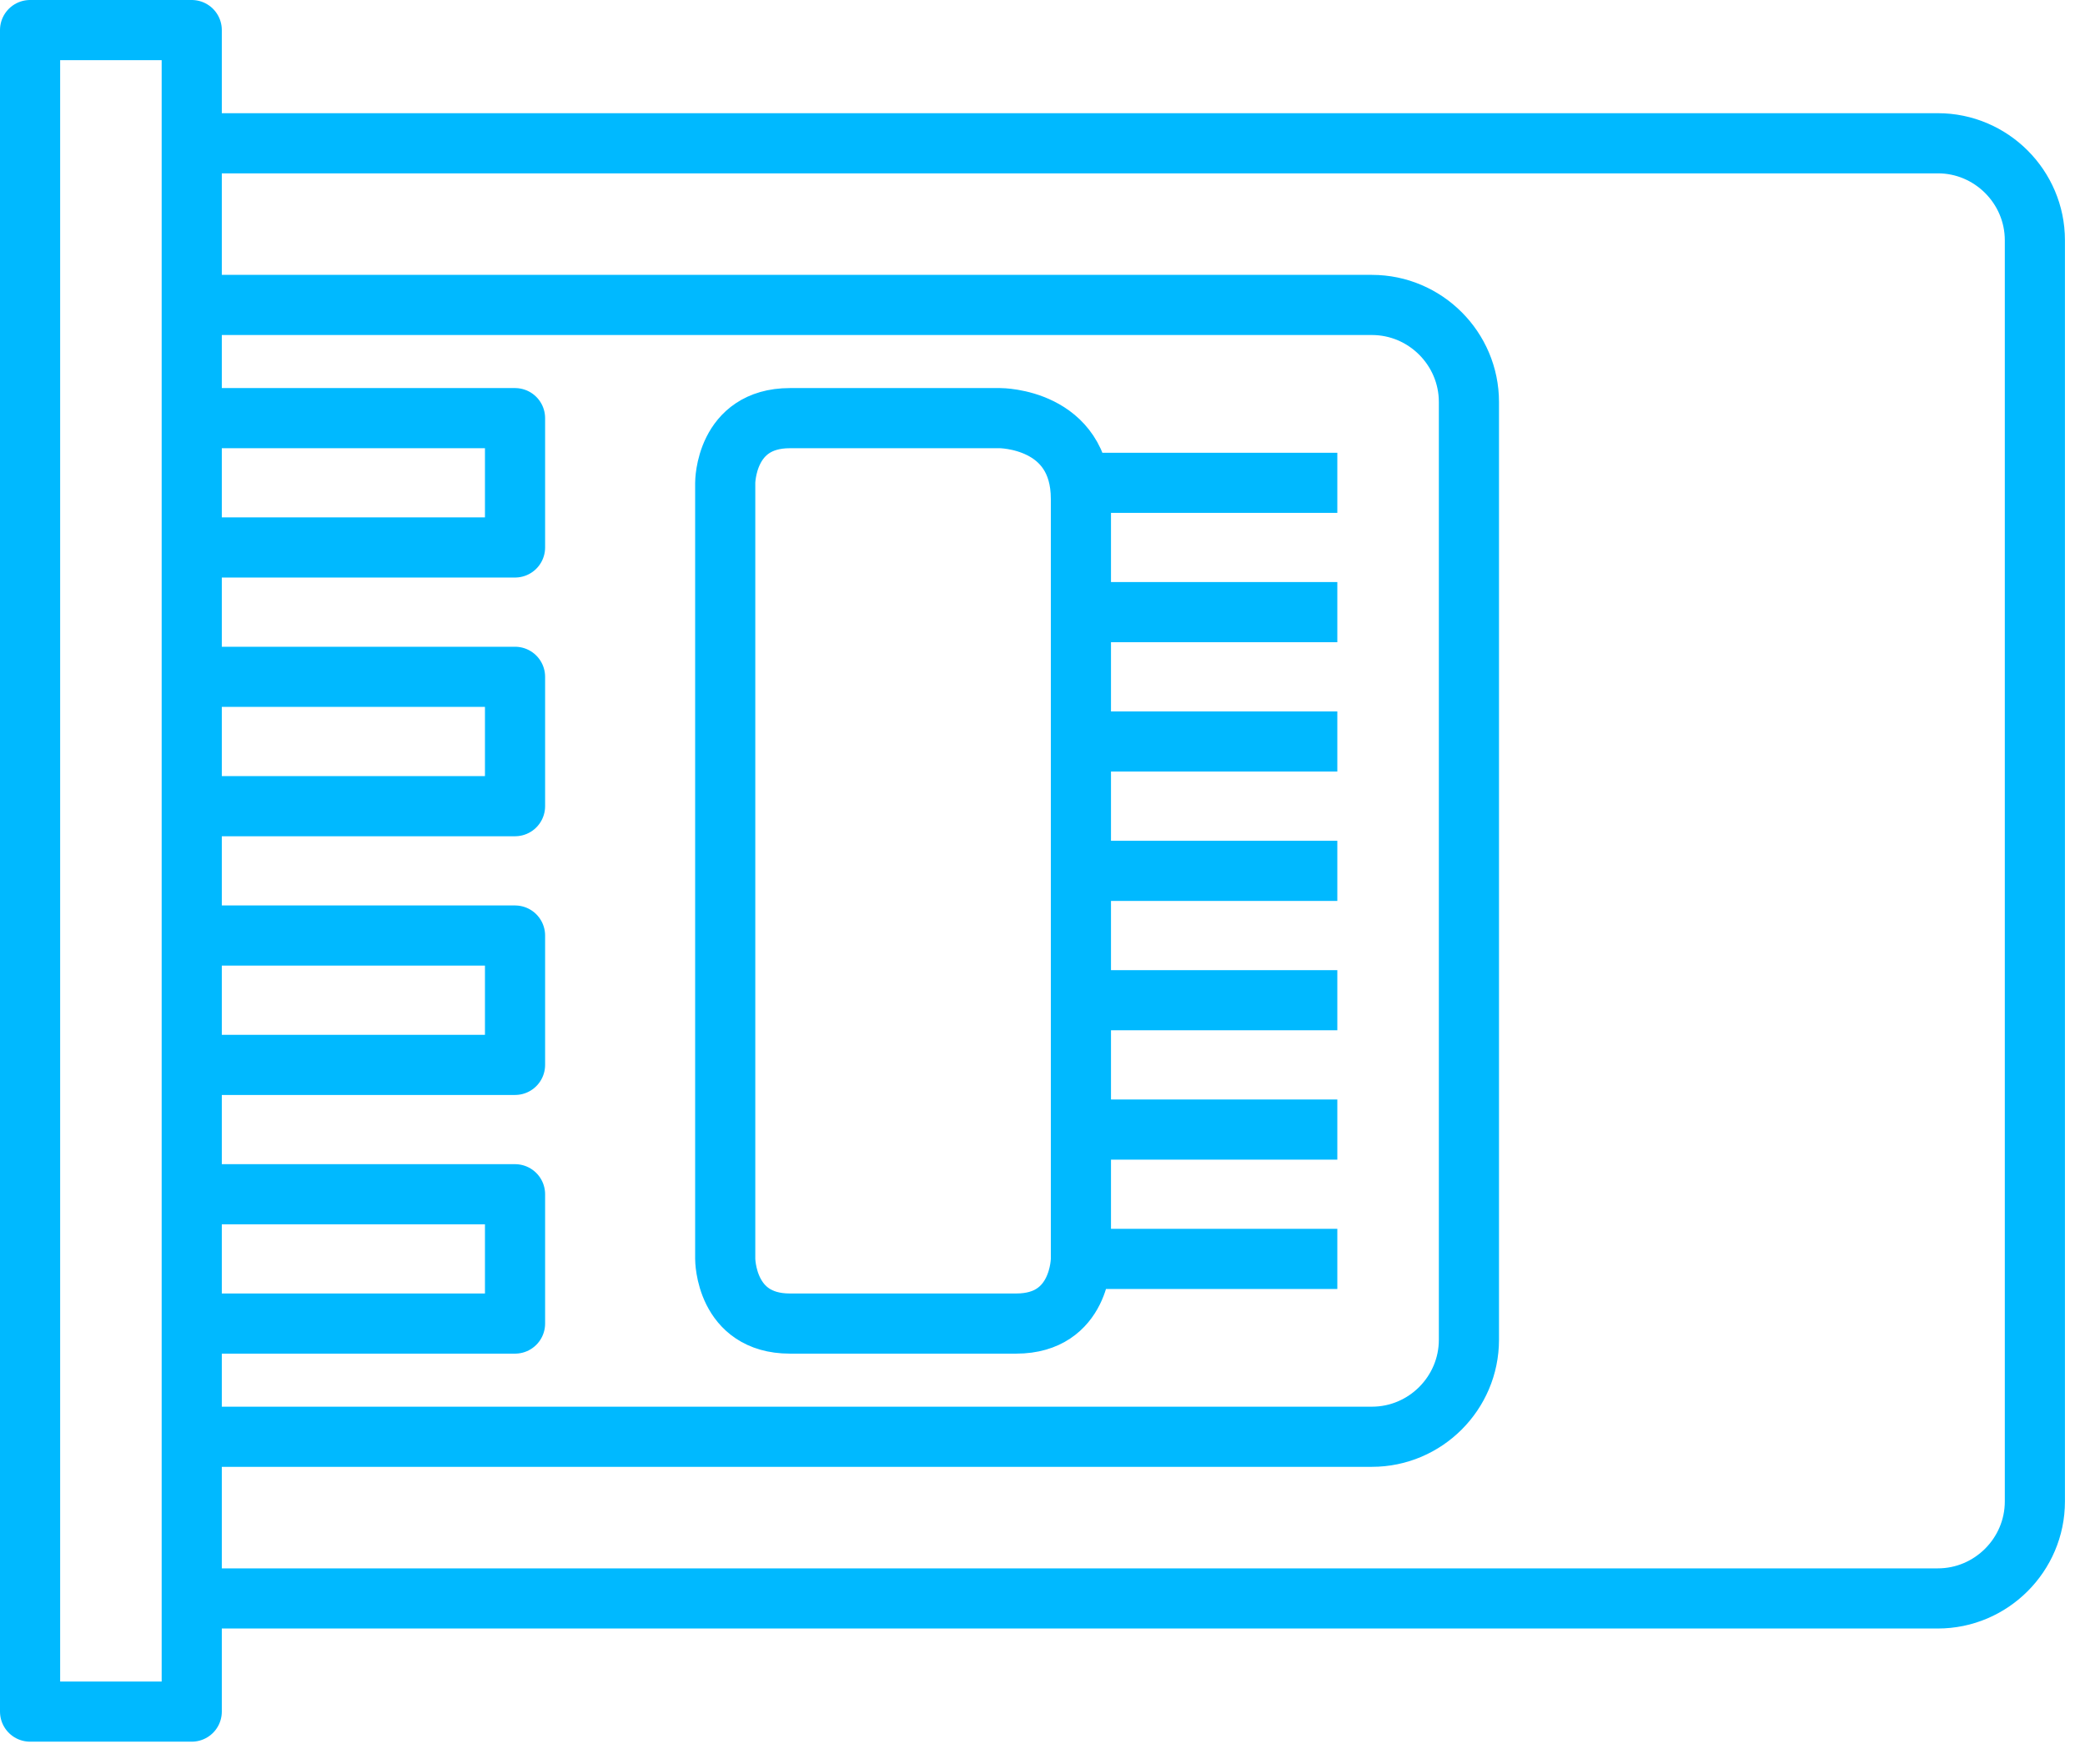
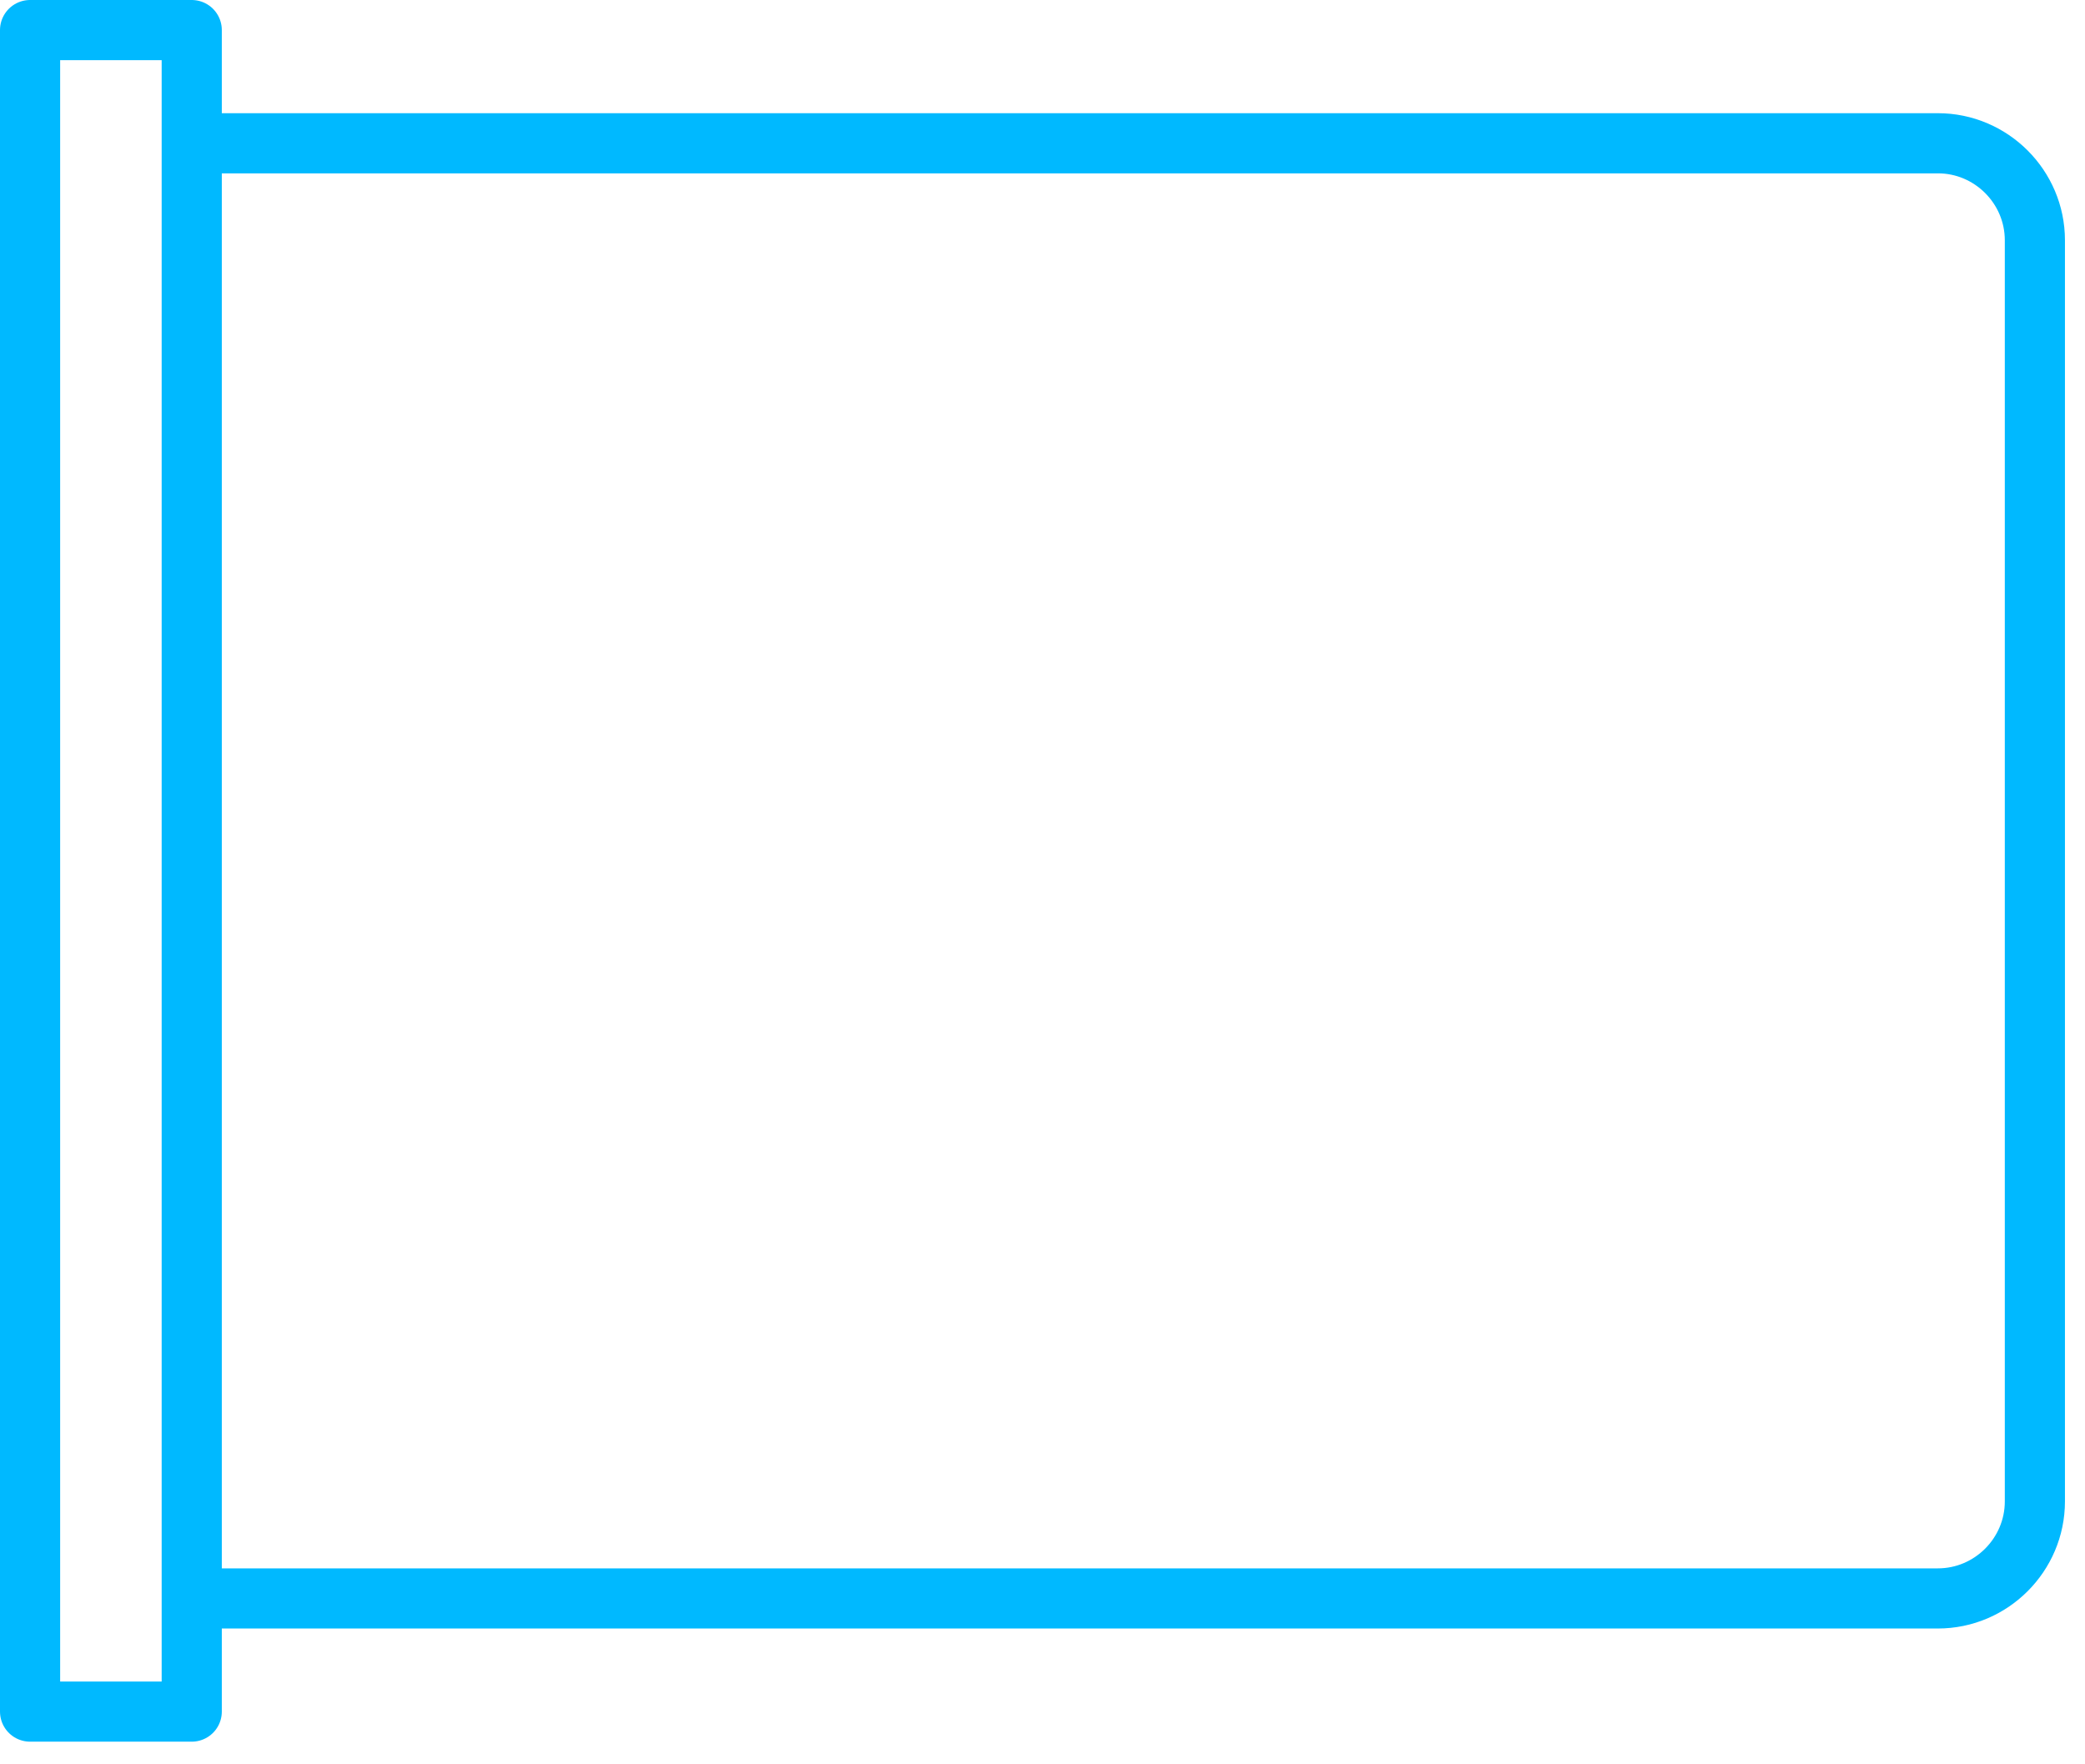
<svg xmlns="http://www.w3.org/2000/svg" width="52" height="44" viewBox="0 0 52 44" fill="none">
  <path d="M5.185 3.573H48.331C49.661 3.573 50.75 4.661 50.75 5.992V37.444C50.75 38.774 49.661 39.863 48.331 39.863H5.185M0.75 0.75H4.782V42.685H0.75V0.75Z" stroke="#00B9FF" stroke-width="1.5" stroke-miterlimit="10" stroke-linecap="round" stroke-linejoin="round" />
-   <path d="M5.184 7.605H34.216C35.547 7.605 36.635 8.694 36.635 10.025V33.412C36.635 34.743 35.547 35.831 34.216 35.831H5.184" stroke="#00B9FF" stroke-width="1.5" stroke-miterlimit="10" stroke-linecap="round" stroke-linejoin="round" />
-   <path d="M32.603 21.718H28.168M32.603 18.492H28.168M32.603 24.944H28.168M32.603 15.266H28.168M32.603 28.17H28.168M5.184 16.879H12.845V20.105H5.184M5.184 23.331H12.845V26.557H5.184M5.184 10.428H12.845V13.653H5.184M5.184 29.783H12.845V33.008H5.184M32.603 12.041H28.168M32.603 31.395H28.168M25.345 33.008C26.958 33.008 26.958 31.395 26.958 31.395V12.444C26.958 10.428 24.942 10.428 24.942 10.428H19.7C18.087 10.428 18.087 12.041 18.087 12.041V31.395C18.087 31.395 18.087 33.008 19.7 33.008H25.345Z" stroke="#00B9FF" stroke-width="1.5" stroke-miterlimit="10" stroke-linecap="square" stroke-linejoin="round" />
</svg>